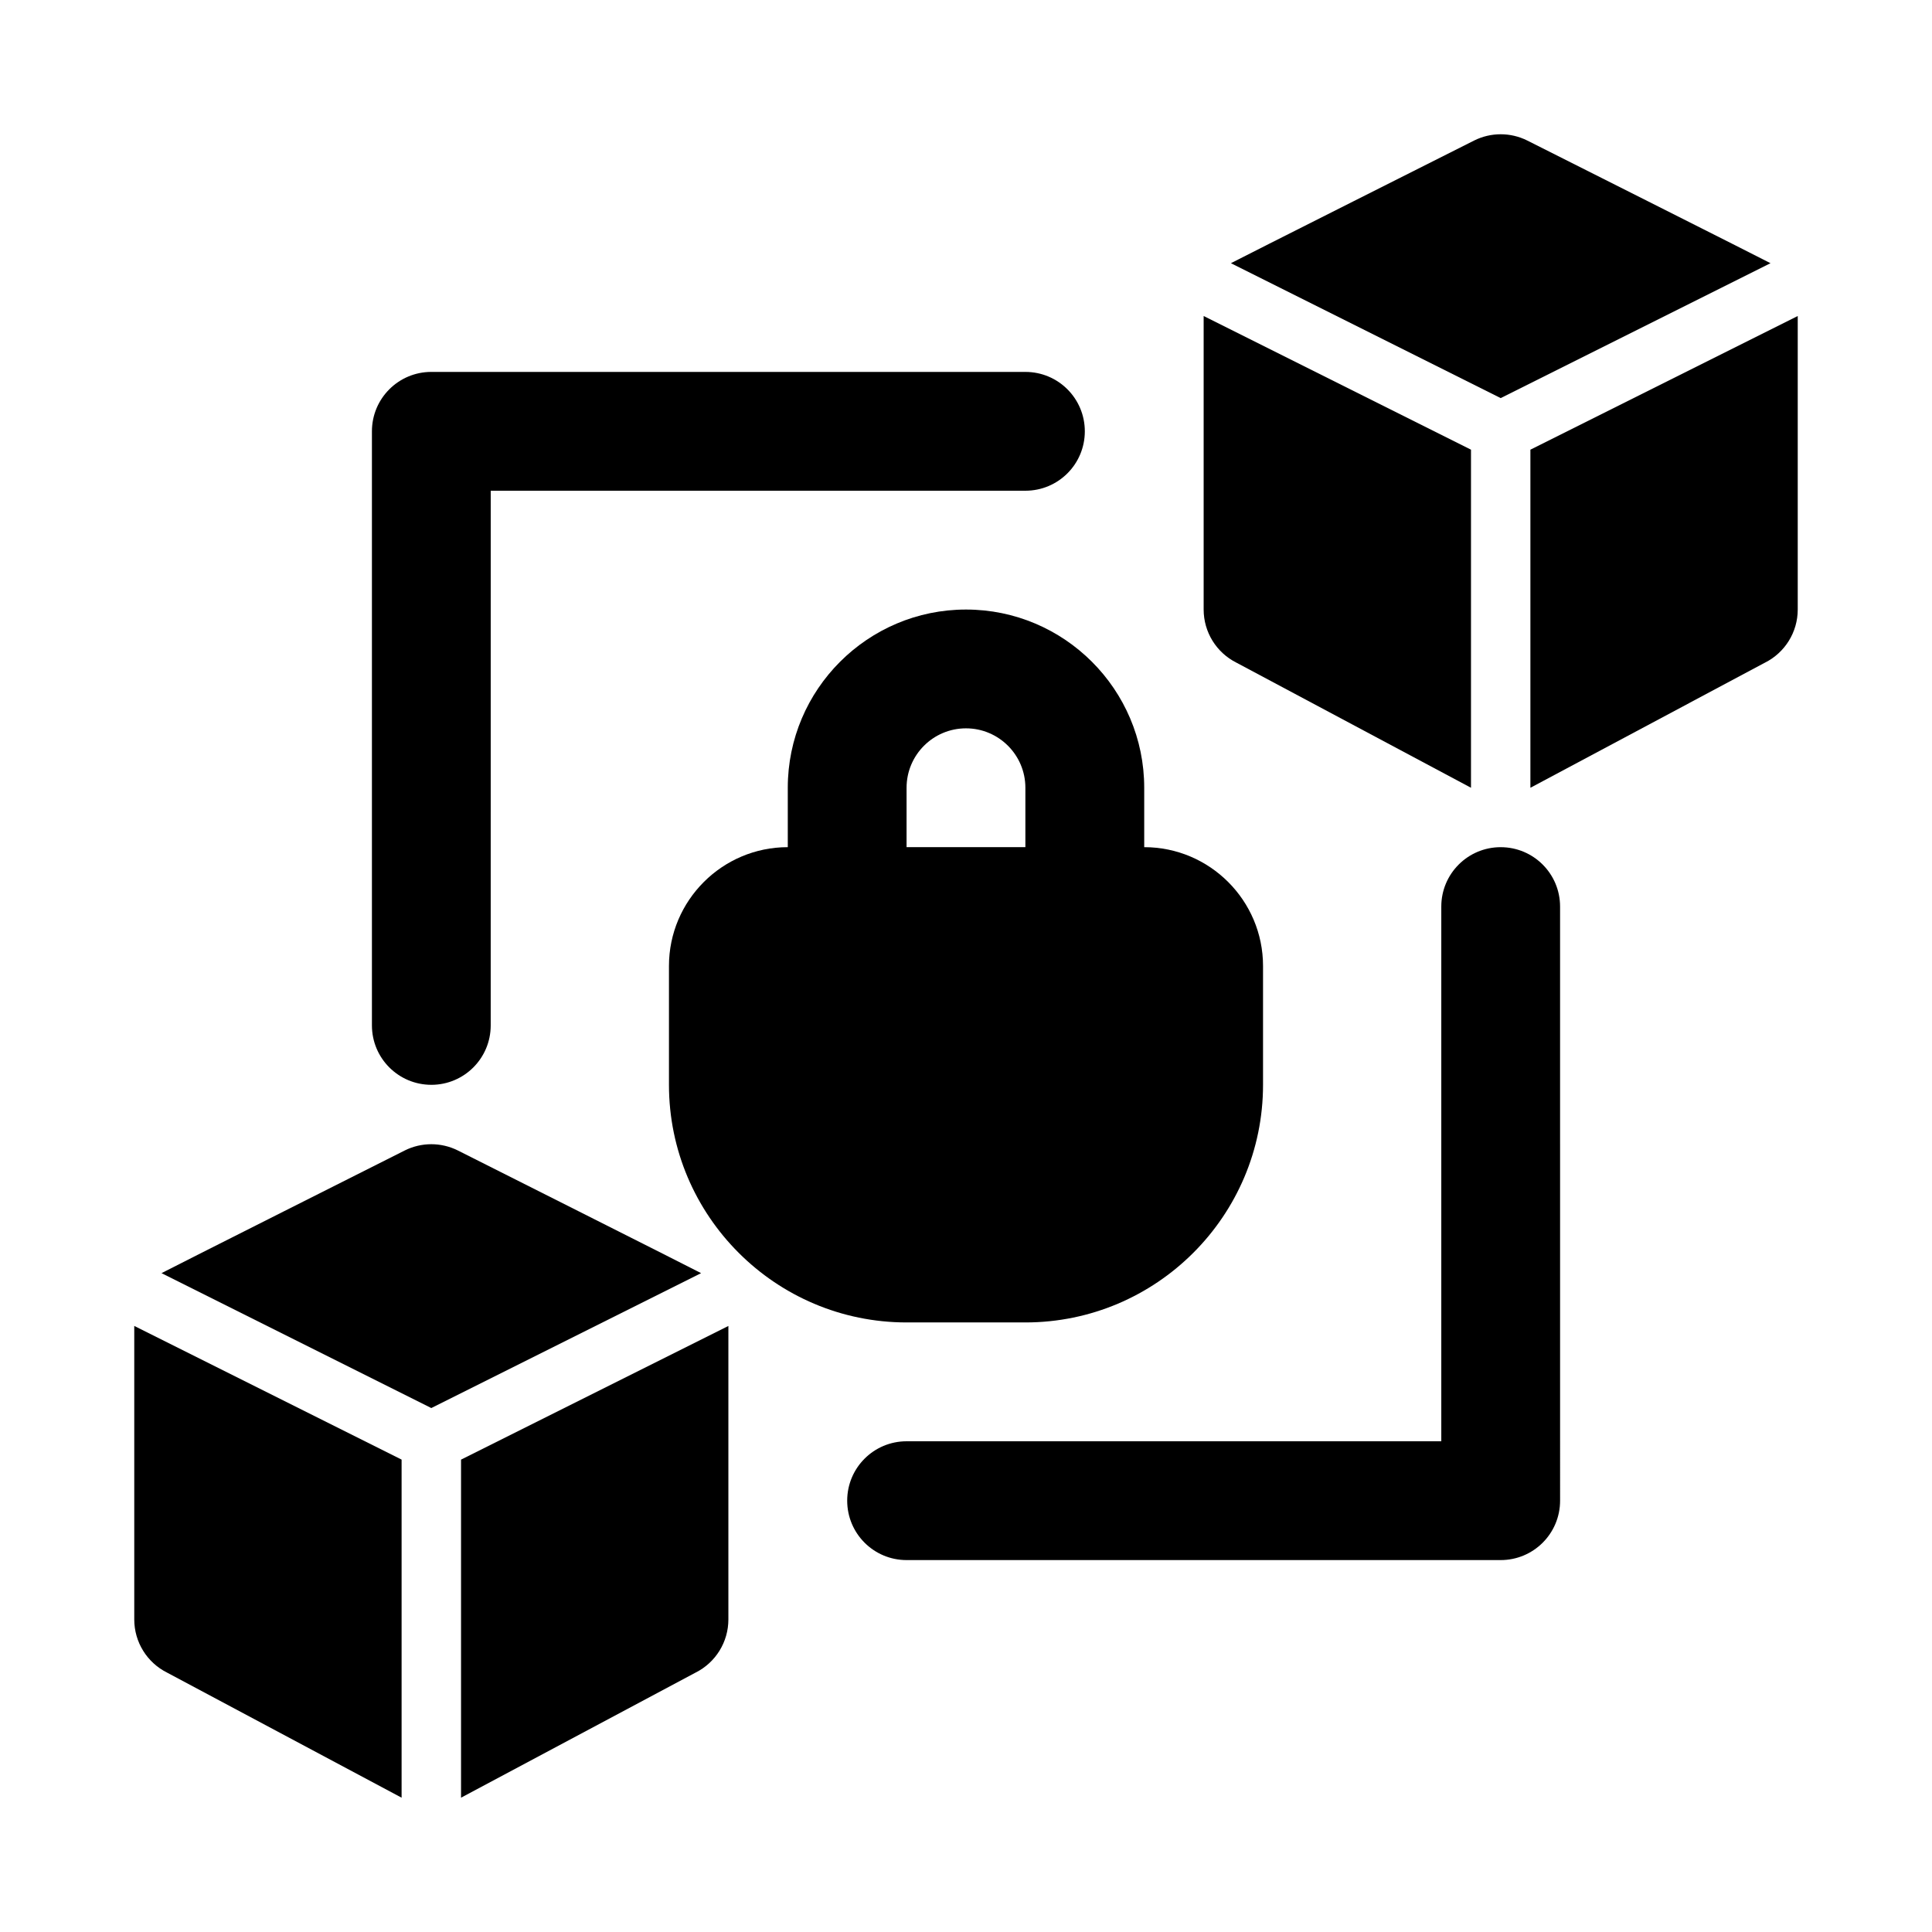
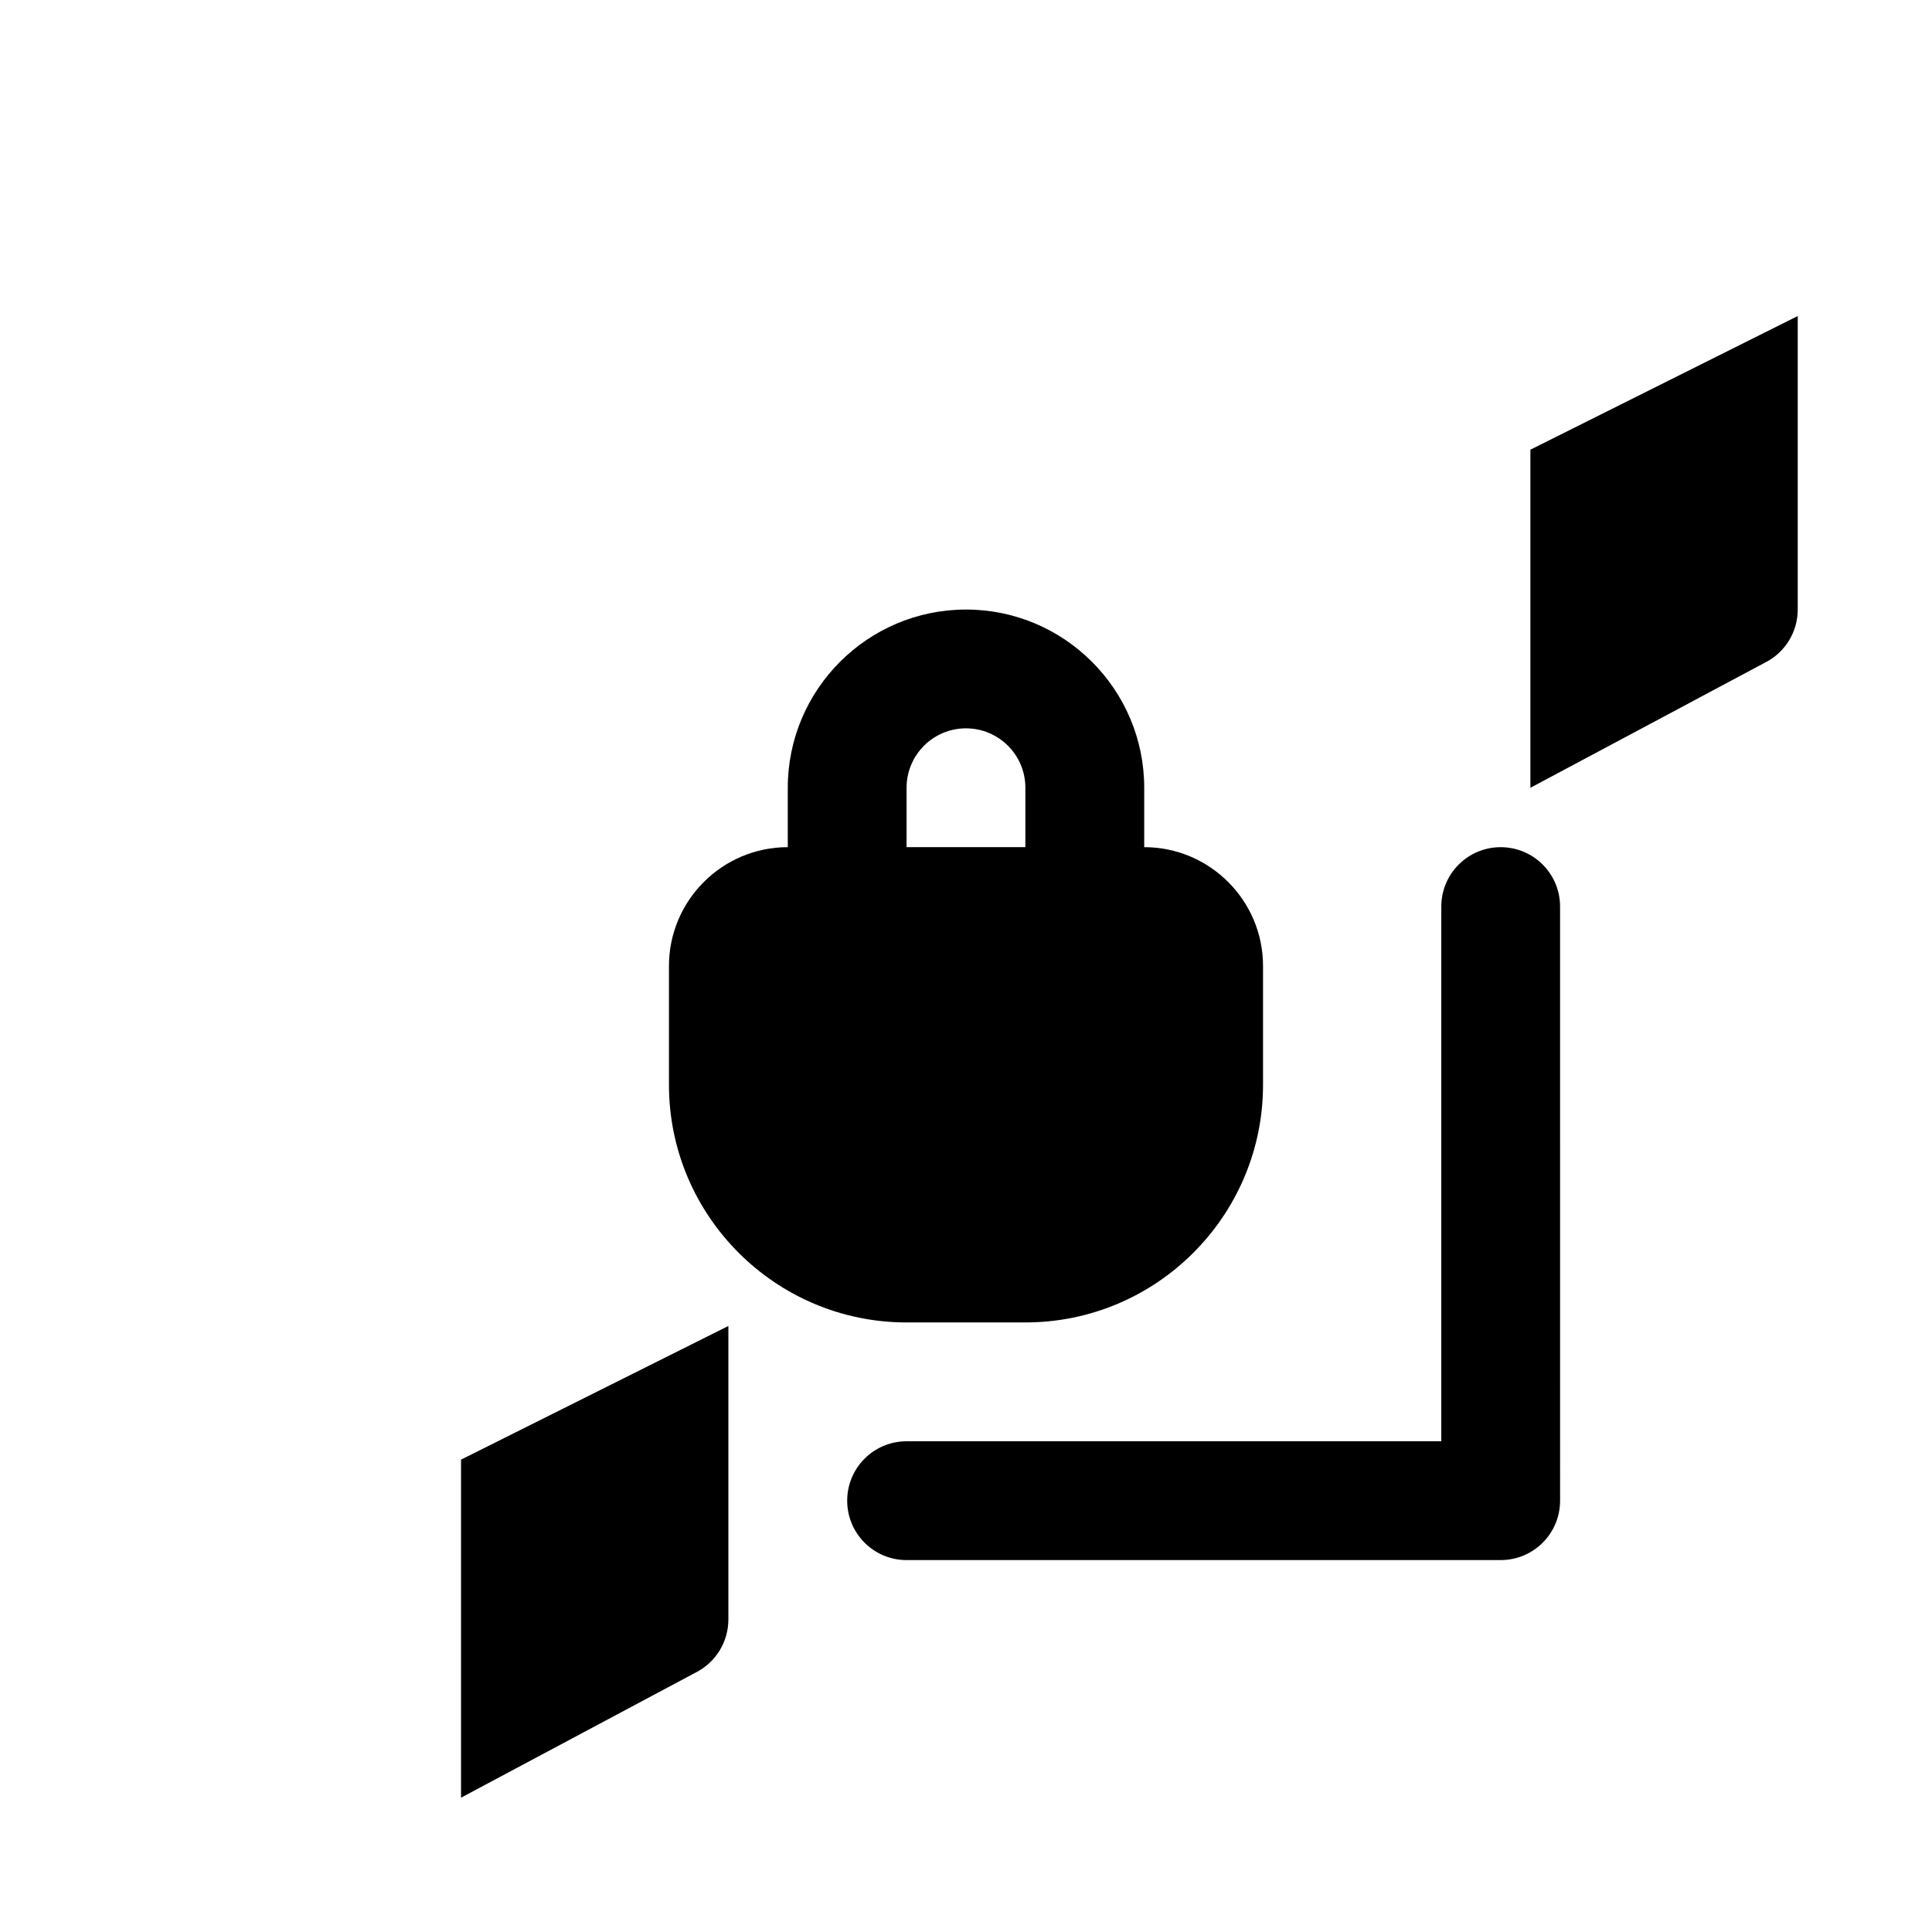
<svg xmlns="http://www.w3.org/2000/svg" fill="#000000" width="800px" height="800px" version="1.1" viewBox="144 144 512 512">
  <g>
    <path d="m415.74 494.46c34.73 0 62.977-28.242 62.977-62.977v-31.488c0-17.359-14.129-31.488-31.488-31.488v-15.742c0-26.047-21.188-47.23-47.23-47.23-26.047 0-47.23 21.188-47.23 47.23v15.742c-17.359 0-31.488 14.129-31.488 31.488v31.488c0 34.73 28.242 62.977 62.977 62.977zm-31.488-141.7c0-8.688 7.059-15.742 15.742-15.742 8.688 0 15.742 7.059 15.742 15.742v15.742h-31.488z" />
-     <path d="m258.3 431.49c8.703 0 15.742-7.043 15.742-15.742l0.004-141.7h141.7c8.703 0 15.742-7.043 15.742-15.742 0-8.703-7.043-15.742-15.742-15.742l-157.44-0.004c-8.699 0-15.742 7.043-15.742 15.742v157.44c0 8.703 7.043 15.746 15.742 15.746z" />
    <path d="m541.7 368.51c-8.703 0-15.742 7.043-15.742 15.742v141.7h-141.7c-8.703 0-15.742 7.043-15.742 15.742 0 8.703 7.043 15.742 15.742 15.742h157.44c8.703 0 15.742-7.043 15.742-15.742l-0.004-157.44c0-8.703-7.039-15.742-15.742-15.742z" />
-     <path d="m613.2 213.75c-0.504-0.328-64.457-32.508-64.457-32.508-4.43-2.215-9.656-2.215-14.082 0 0 0-63.953 32.18-64.457 32.508l71.496 35.75z" />
-     <path d="m471.68 319.62 62.148 33.148v-89.598l-70.848-35.426v77.793c0 5.965 3.367 11.414 8.699 14.082z" />
    <path d="m549.57 263.17v89.598l62.145-33.148c5.336-2.668 8.703-8.117 8.703-14.082v-77.789z" />
-     <path d="m265.34 448.89c-4.43-2.215-9.656-2.215-14.082 0 0 0-63.953 32.18-64.457 32.508l71.496 35.75 71.5-35.75c-0.504-0.328-64.457-32.508-64.457-32.508z" />
-     <path d="m179.58 573.18c0 5.965 3.367 11.414 8.703 14.082l62.145 33.148v-89.598l-70.848-35.426z" />
    <path d="m266.18 620.41 62.145-33.148c5.336-2.668 8.703-8.117 8.703-14.082v-77.789l-70.848 35.426z" />
  </g>
</svg>